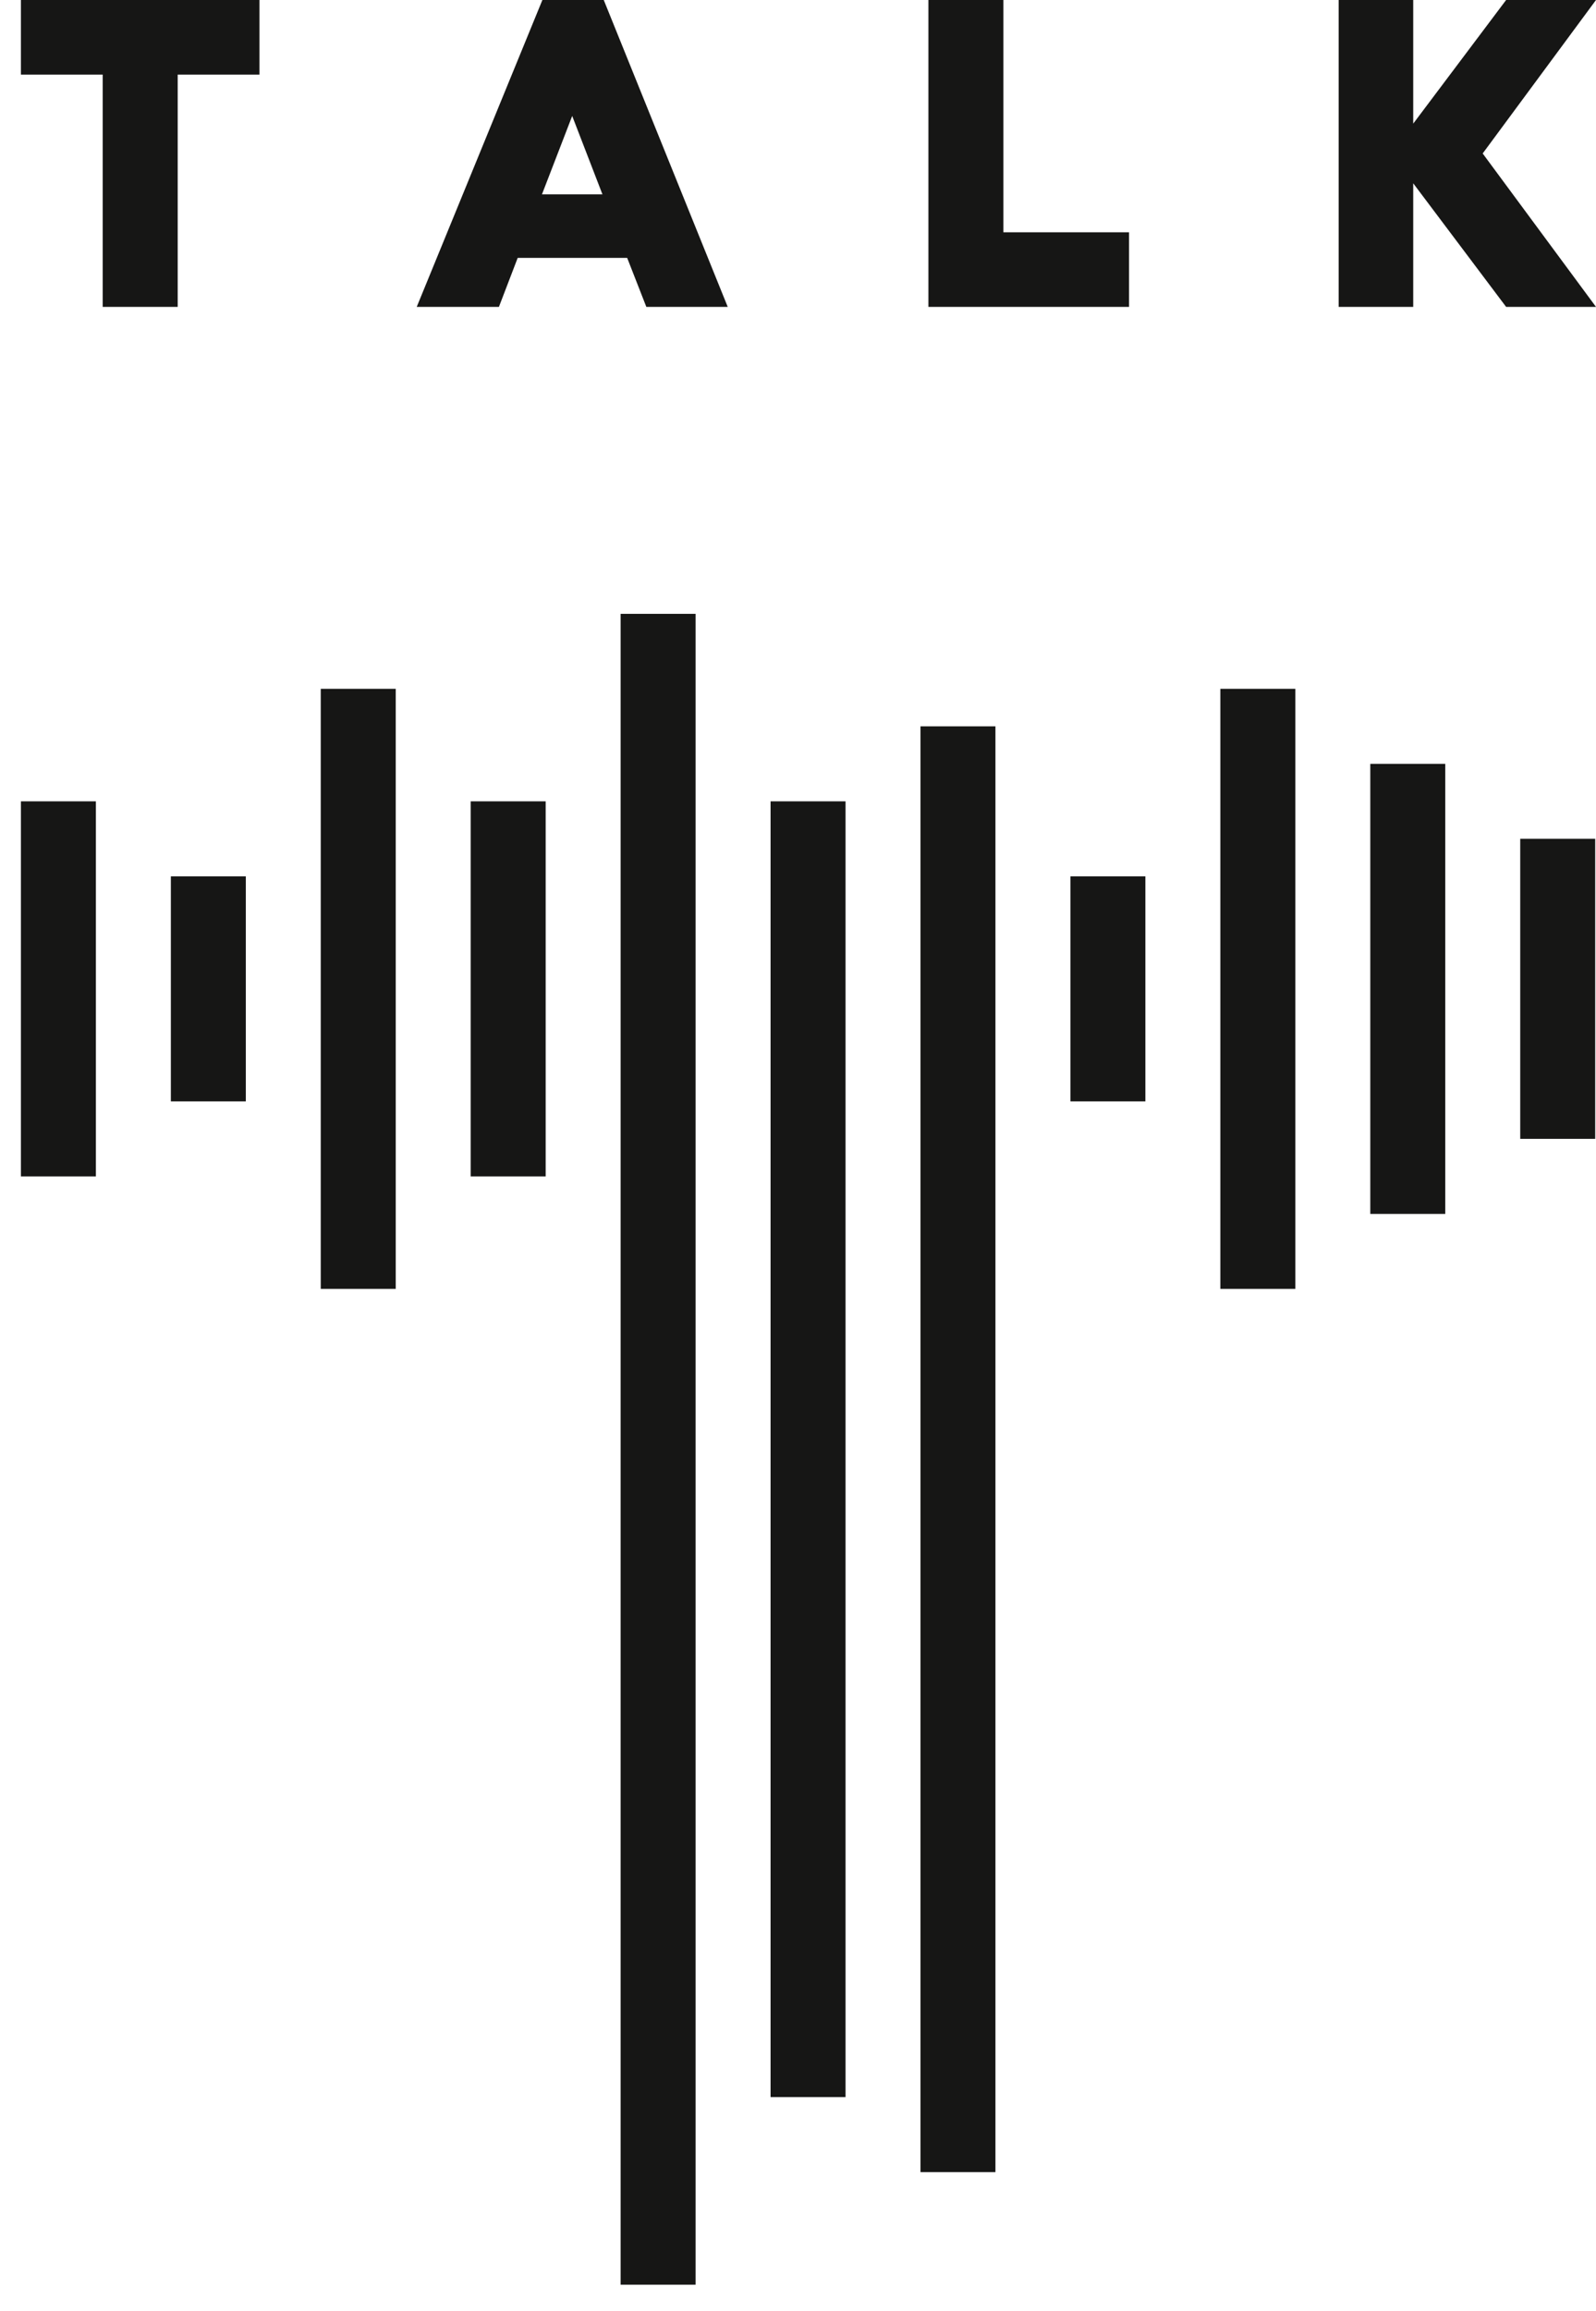
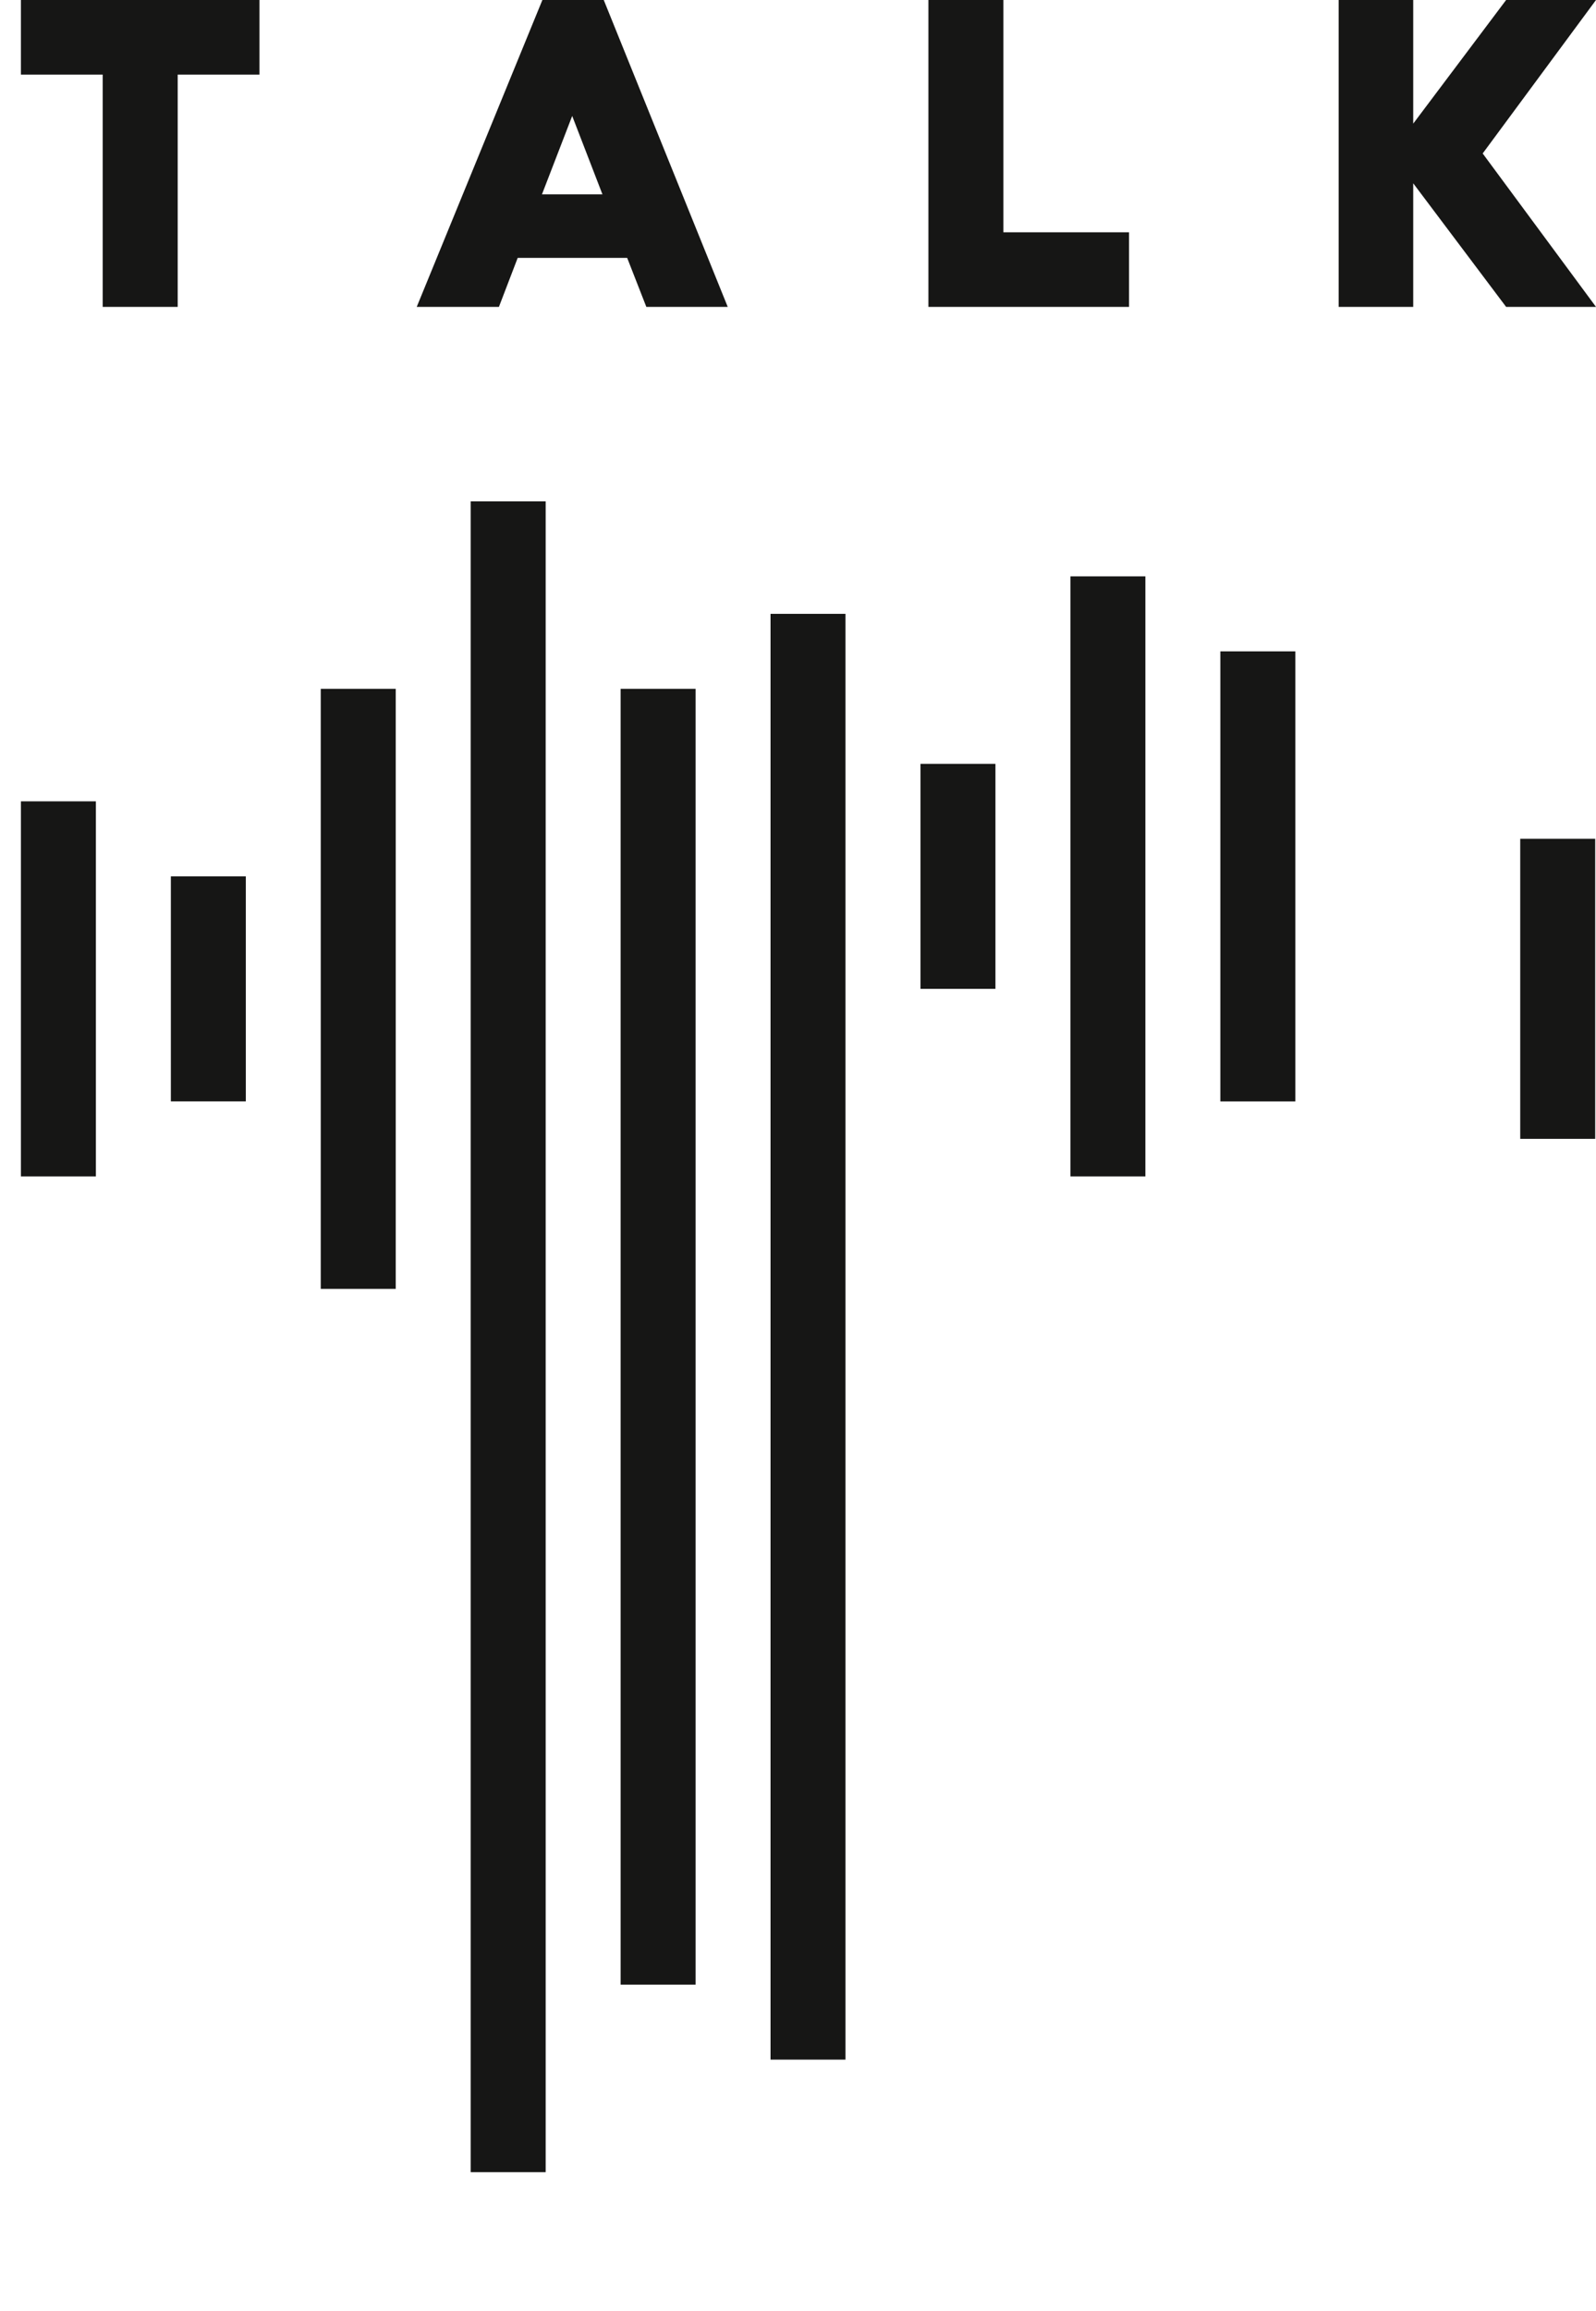
<svg xmlns="http://www.w3.org/2000/svg" width="38" height="55" fill="none">
-   <path d="M.498 19.069h1.785v8.925H.498zm3.57 1.785h1.785v5.355H4.068zm32.128-.893h1.785v7.14h-1.785zM7.637 16.392h1.785v14.279H7.637zm3.57 2.677h1.785v8.925h-1.785zm3.57-4.462h1.785v39.76h-1.785zm7.139 2.677h1.785v34.405h-1.785zm-3.569 1.785h1.785v30.835h-1.785zm7.139 1.785h1.785v5.355h-1.785zm3.57-4.462h1.785v14.279h-1.785zm3.57 1.785h1.785v10.71h-1.785zM.498 0v1.775h1.947v5.528h1.786V1.775h1.947V0H.498zm13.126 2.76l.72 1.865h-1.44l.72-1.866zM12.914 0L9.922 7.303h1.957l.447-1.166h2.607l.456 1.166h1.938L14.375 0h-1.46zm9.191 0v7.303h4.777V5.528H23.89V0h-1.785zM35.86 0l-2.212 2.942V0h-1.775v7.303h1.775V4.362l2.212 2.941H38l-2.698-3.651L38 0h-2.14z" fill="#161615" />
+   <path d="M.498 19.069h1.785v8.925H.498zm3.57 1.785h1.785v5.355H4.068zm32.128-.893h1.785v7.14h-1.785zM7.637 16.392h1.785v14.279H7.637zh1.785v8.925h-1.785zm3.57-4.462h1.785v39.76h-1.785zm7.139 2.677h1.785v34.405h-1.785zm-3.569 1.785h1.785v30.835h-1.785zm7.139 1.785h1.785v5.355h-1.785zm3.57-4.462h1.785v14.279h-1.785zm3.57 1.785h1.785v10.71h-1.785zM.498 0v1.775h1.947v5.528h1.786V1.775h1.947V0H.498zm13.126 2.76l.72 1.865h-1.44l.72-1.866zM12.914 0L9.922 7.303h1.957l.447-1.166h2.607l.456 1.166h1.938L14.375 0h-1.46zm9.191 0v7.303h4.777V5.528H23.89V0h-1.785zM35.86 0l-2.212 2.942V0h-1.775v7.303h1.775V4.362l2.212 2.941H38l-2.698-3.651L38 0h-2.14z" fill="#161615" />
</svg>